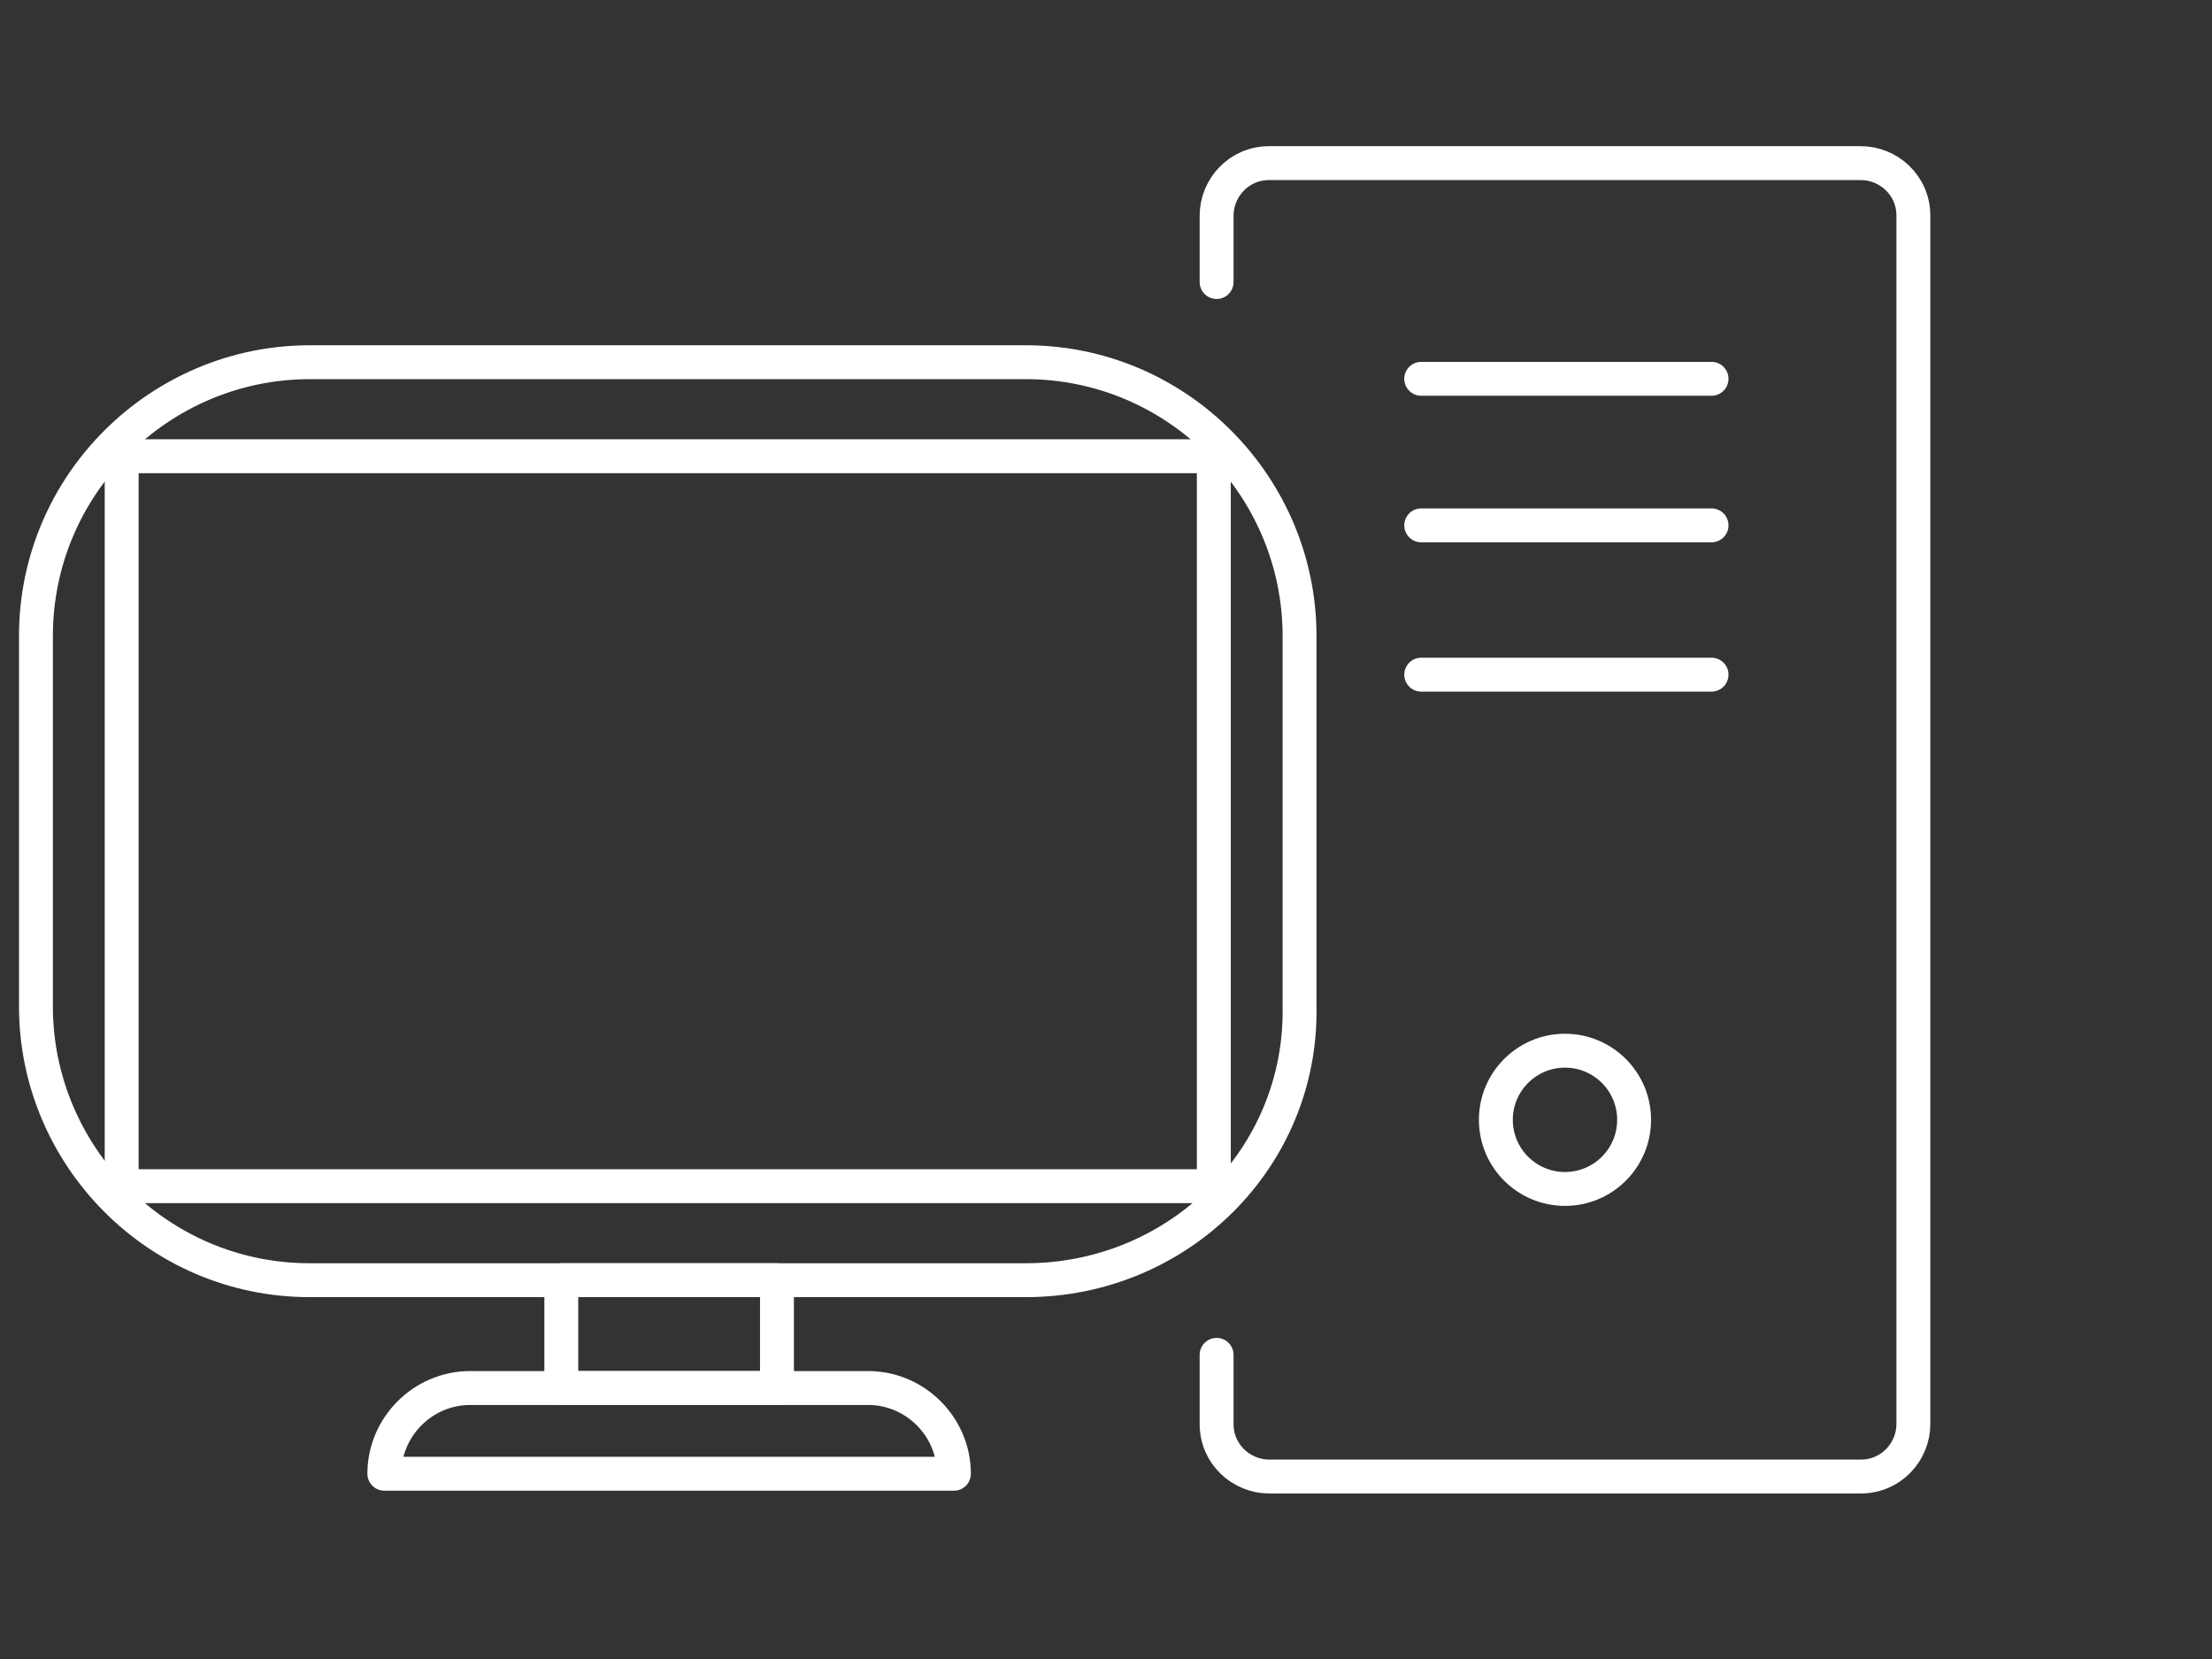
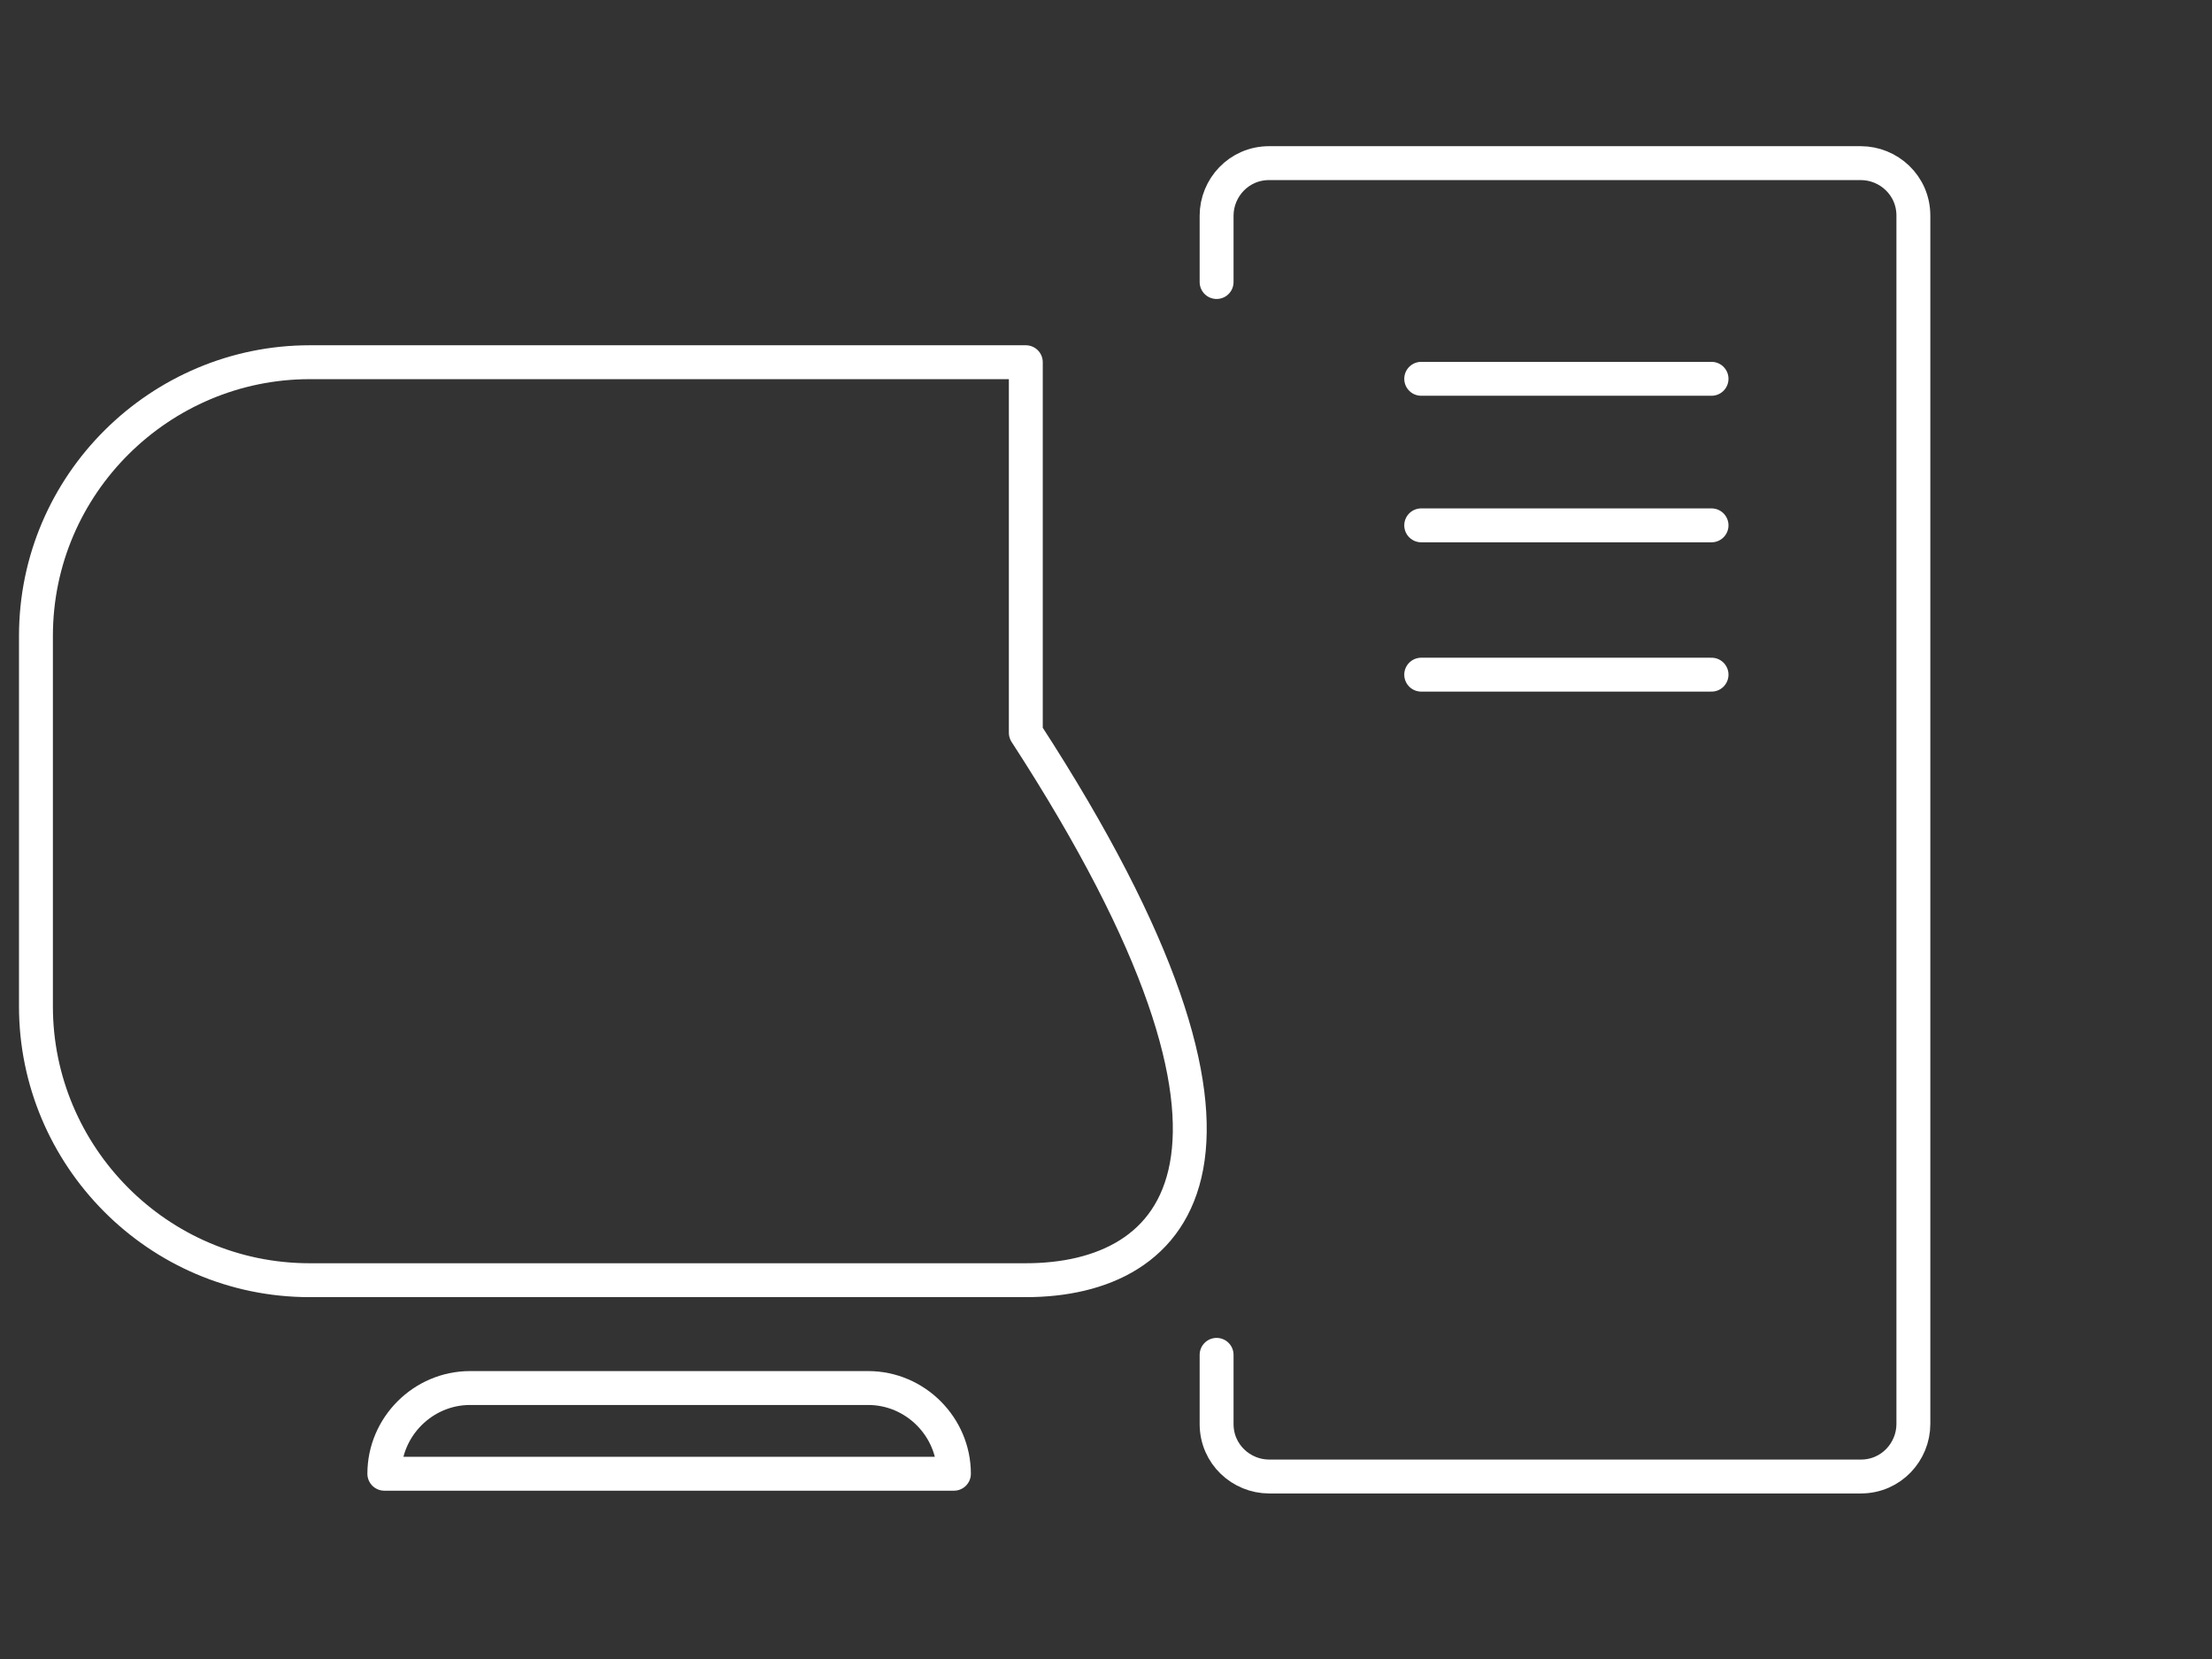
<svg xmlns="http://www.w3.org/2000/svg" version="1.1" id="Layer_1" x="0px" y="0px" viewBox="0 0 80 60" style="enable-background:new 0 0 80 60;" xml:space="preserve">
  <rect x="0" y="0" width="80" height="60" fill="#333333" stroke="none" />
  <style type="text/css">
	.st0{fill:none;stroke:#FFFFFF;stroke-width:1.226;stroke-linecap:round;stroke-linejoin:round;stroke-miterlimit:10;}
</style>
  <g>
    <g>
      <path class="st0" d="M44,10.2V7.8c0-1,0.8-1.9,1.9-1.9h21.4c1,0,1.9,0.8,1.9,1.9v43.7c0,1-0.8,1.9-1.9,1.9H45.9    c-1,0-1.9-0.8-1.9-1.9V49" />
      <g>
        <line class="st0" x1="51.4" y1="13.7" x2="61.9" y2="13.7" />
        <line class="st0" x1="51.4" y1="19" x2="61.9" y2="19" />
        <line class="st0" x1="51.4" y1="24.4" x2="61.9" y2="24.4" />
      </g>
-       <circle class="st0" cx="56.6" cy="40.5" r="2.5" />
    </g>
    <g>
-       <path class="st0" d="M37.1,46.3H11.2c-5.5,0-9.9-4.5-9.9-9.9V23c0-5.5,4.5-9.9,9.9-9.9h25.9c5.5,0,9.9,4.5,9.9,9.9v13.4    C47.1,41.9,42.6,46.3,37.1,46.3z" />
-       <rect x="4.4" y="16.5" class="st0" width="39.5" height="26.4" />
-       <rect x="20.3" y="46.3" class="st0" width="7.8" height="3.9" />
+       <path class="st0" d="M37.1,46.3H11.2c-5.5,0-9.9-4.5-9.9-9.9V23c0-5.5,4.5-9.9,9.9-9.9h25.9v13.4    C47.1,41.9,42.6,46.3,37.1,46.3z" />
      <path class="st0" d="M34.5,53.3H13.9l0,0c0-1.7,1.4-3.1,3.1-3.1h14.4C33.1,50.2,34.5,51.6,34.5,53.3L34.5,53.3z" />
    </g>
  </g>
</svg>